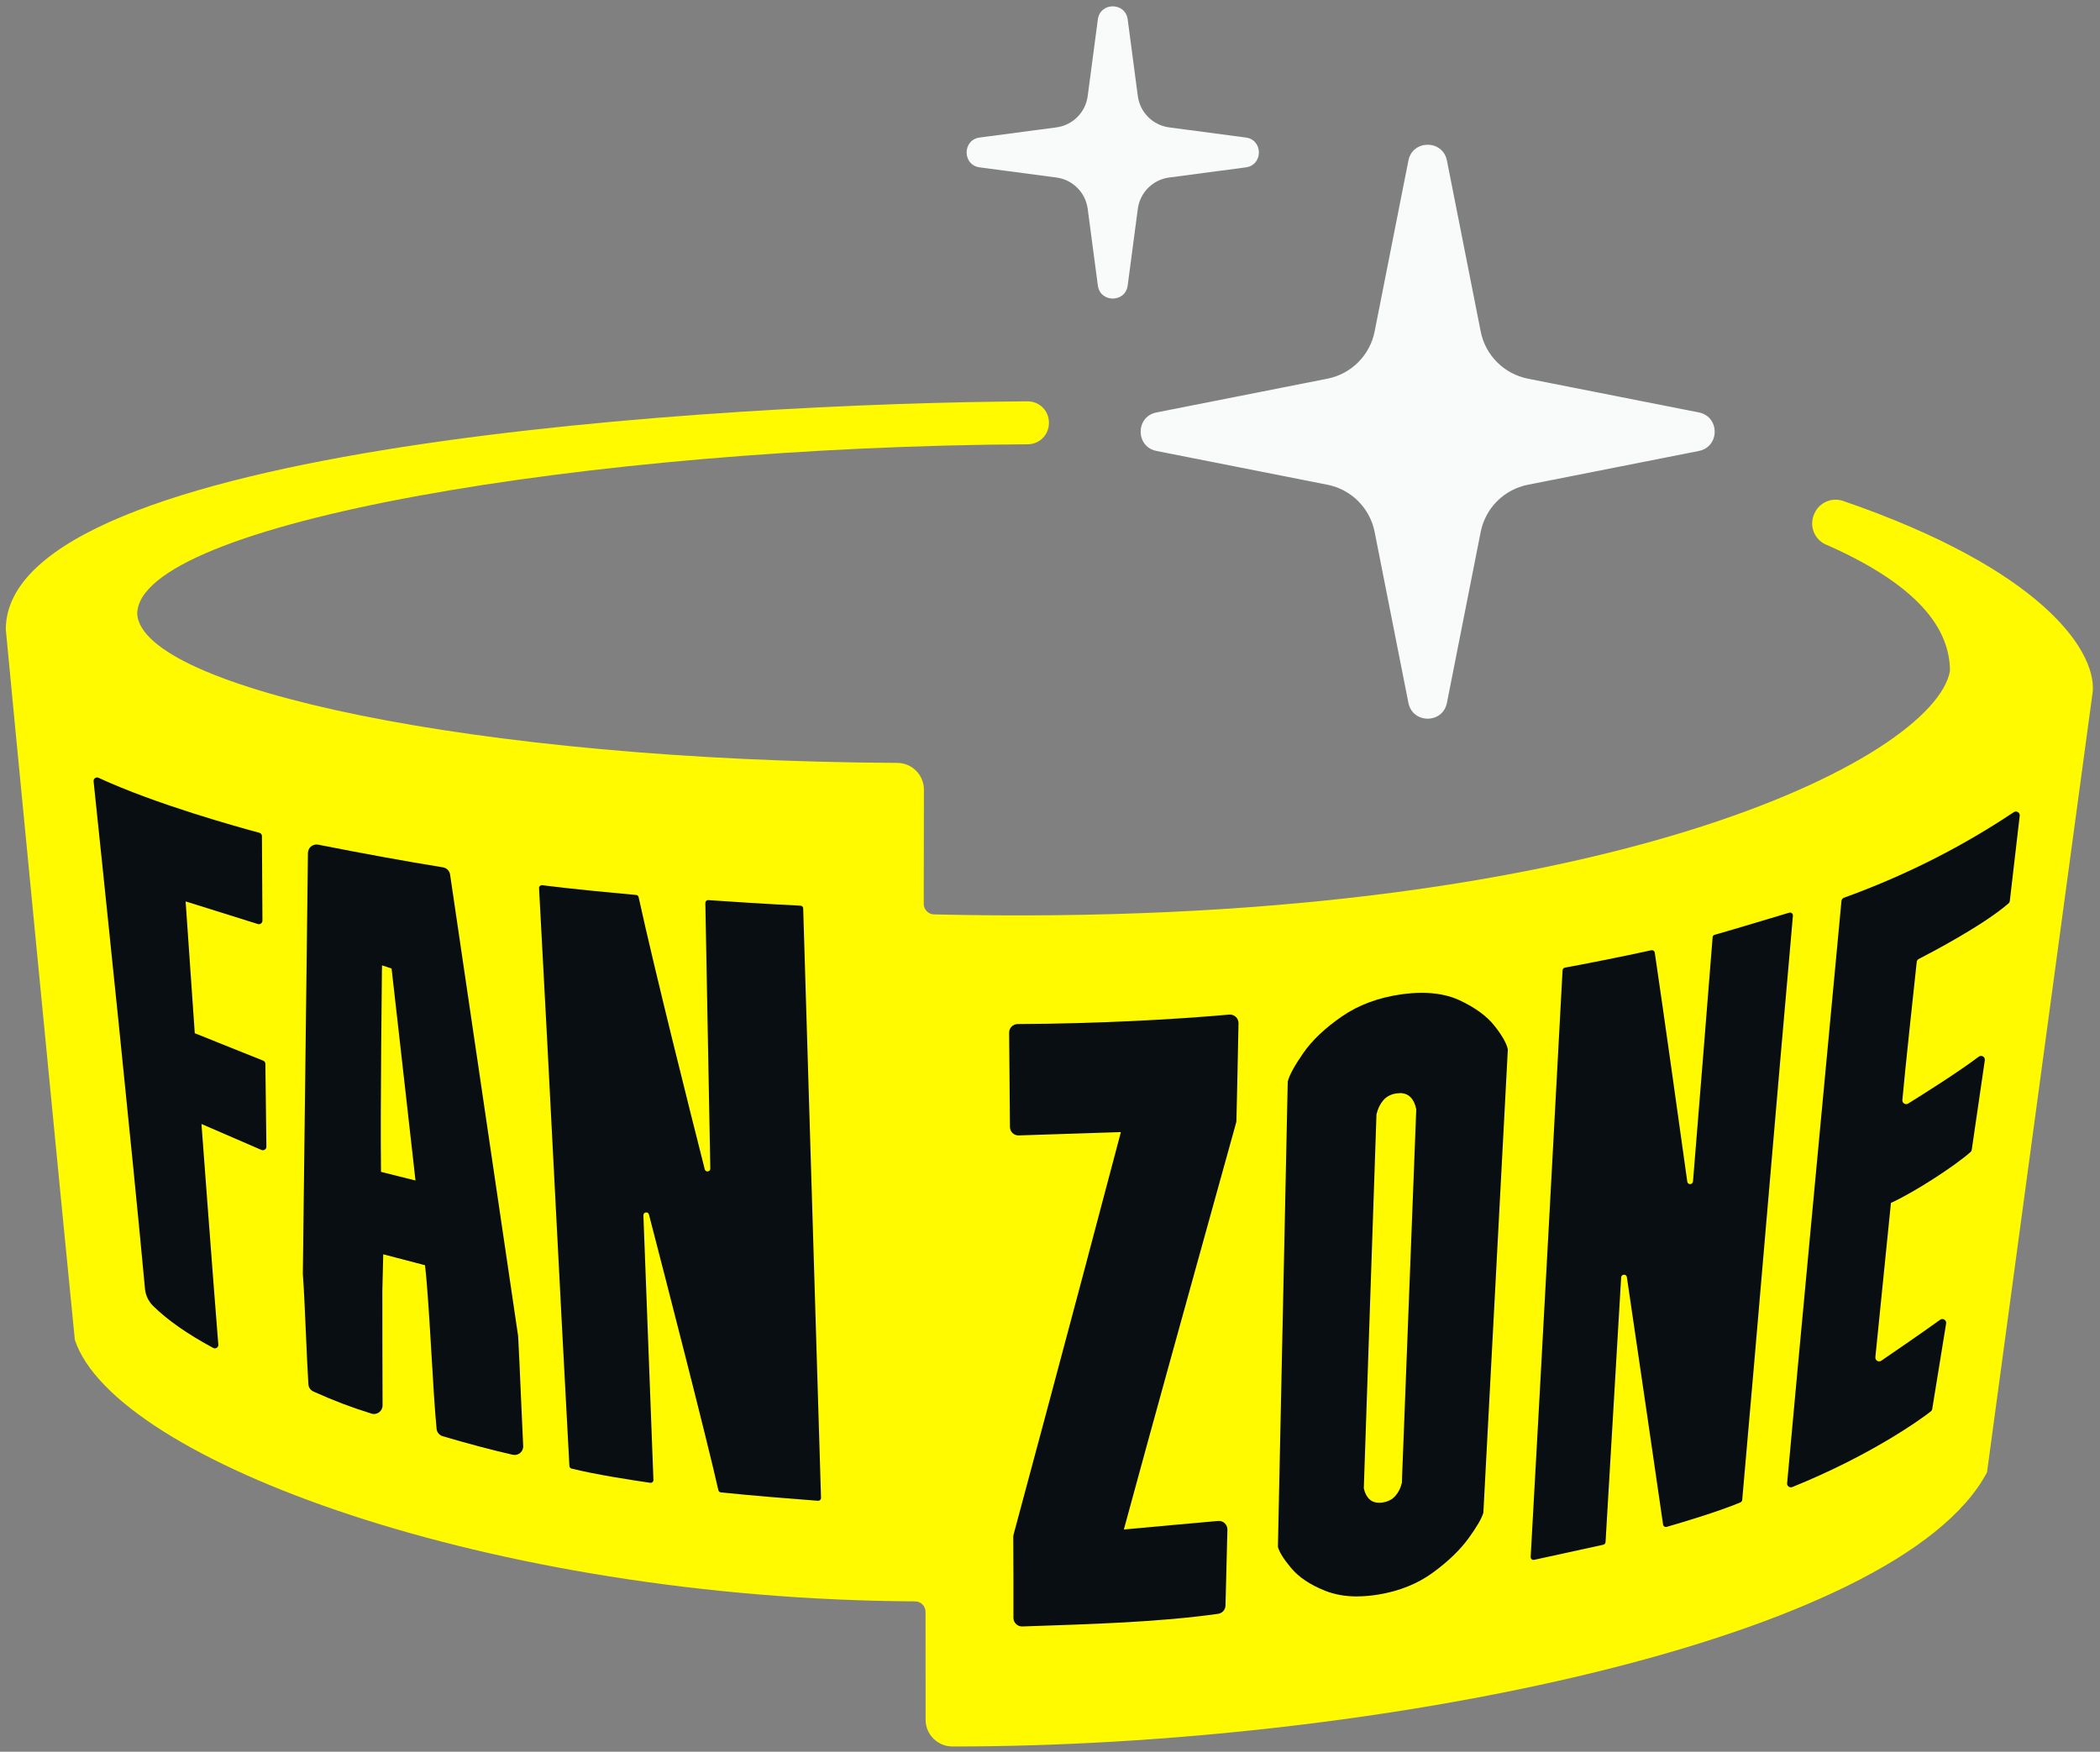
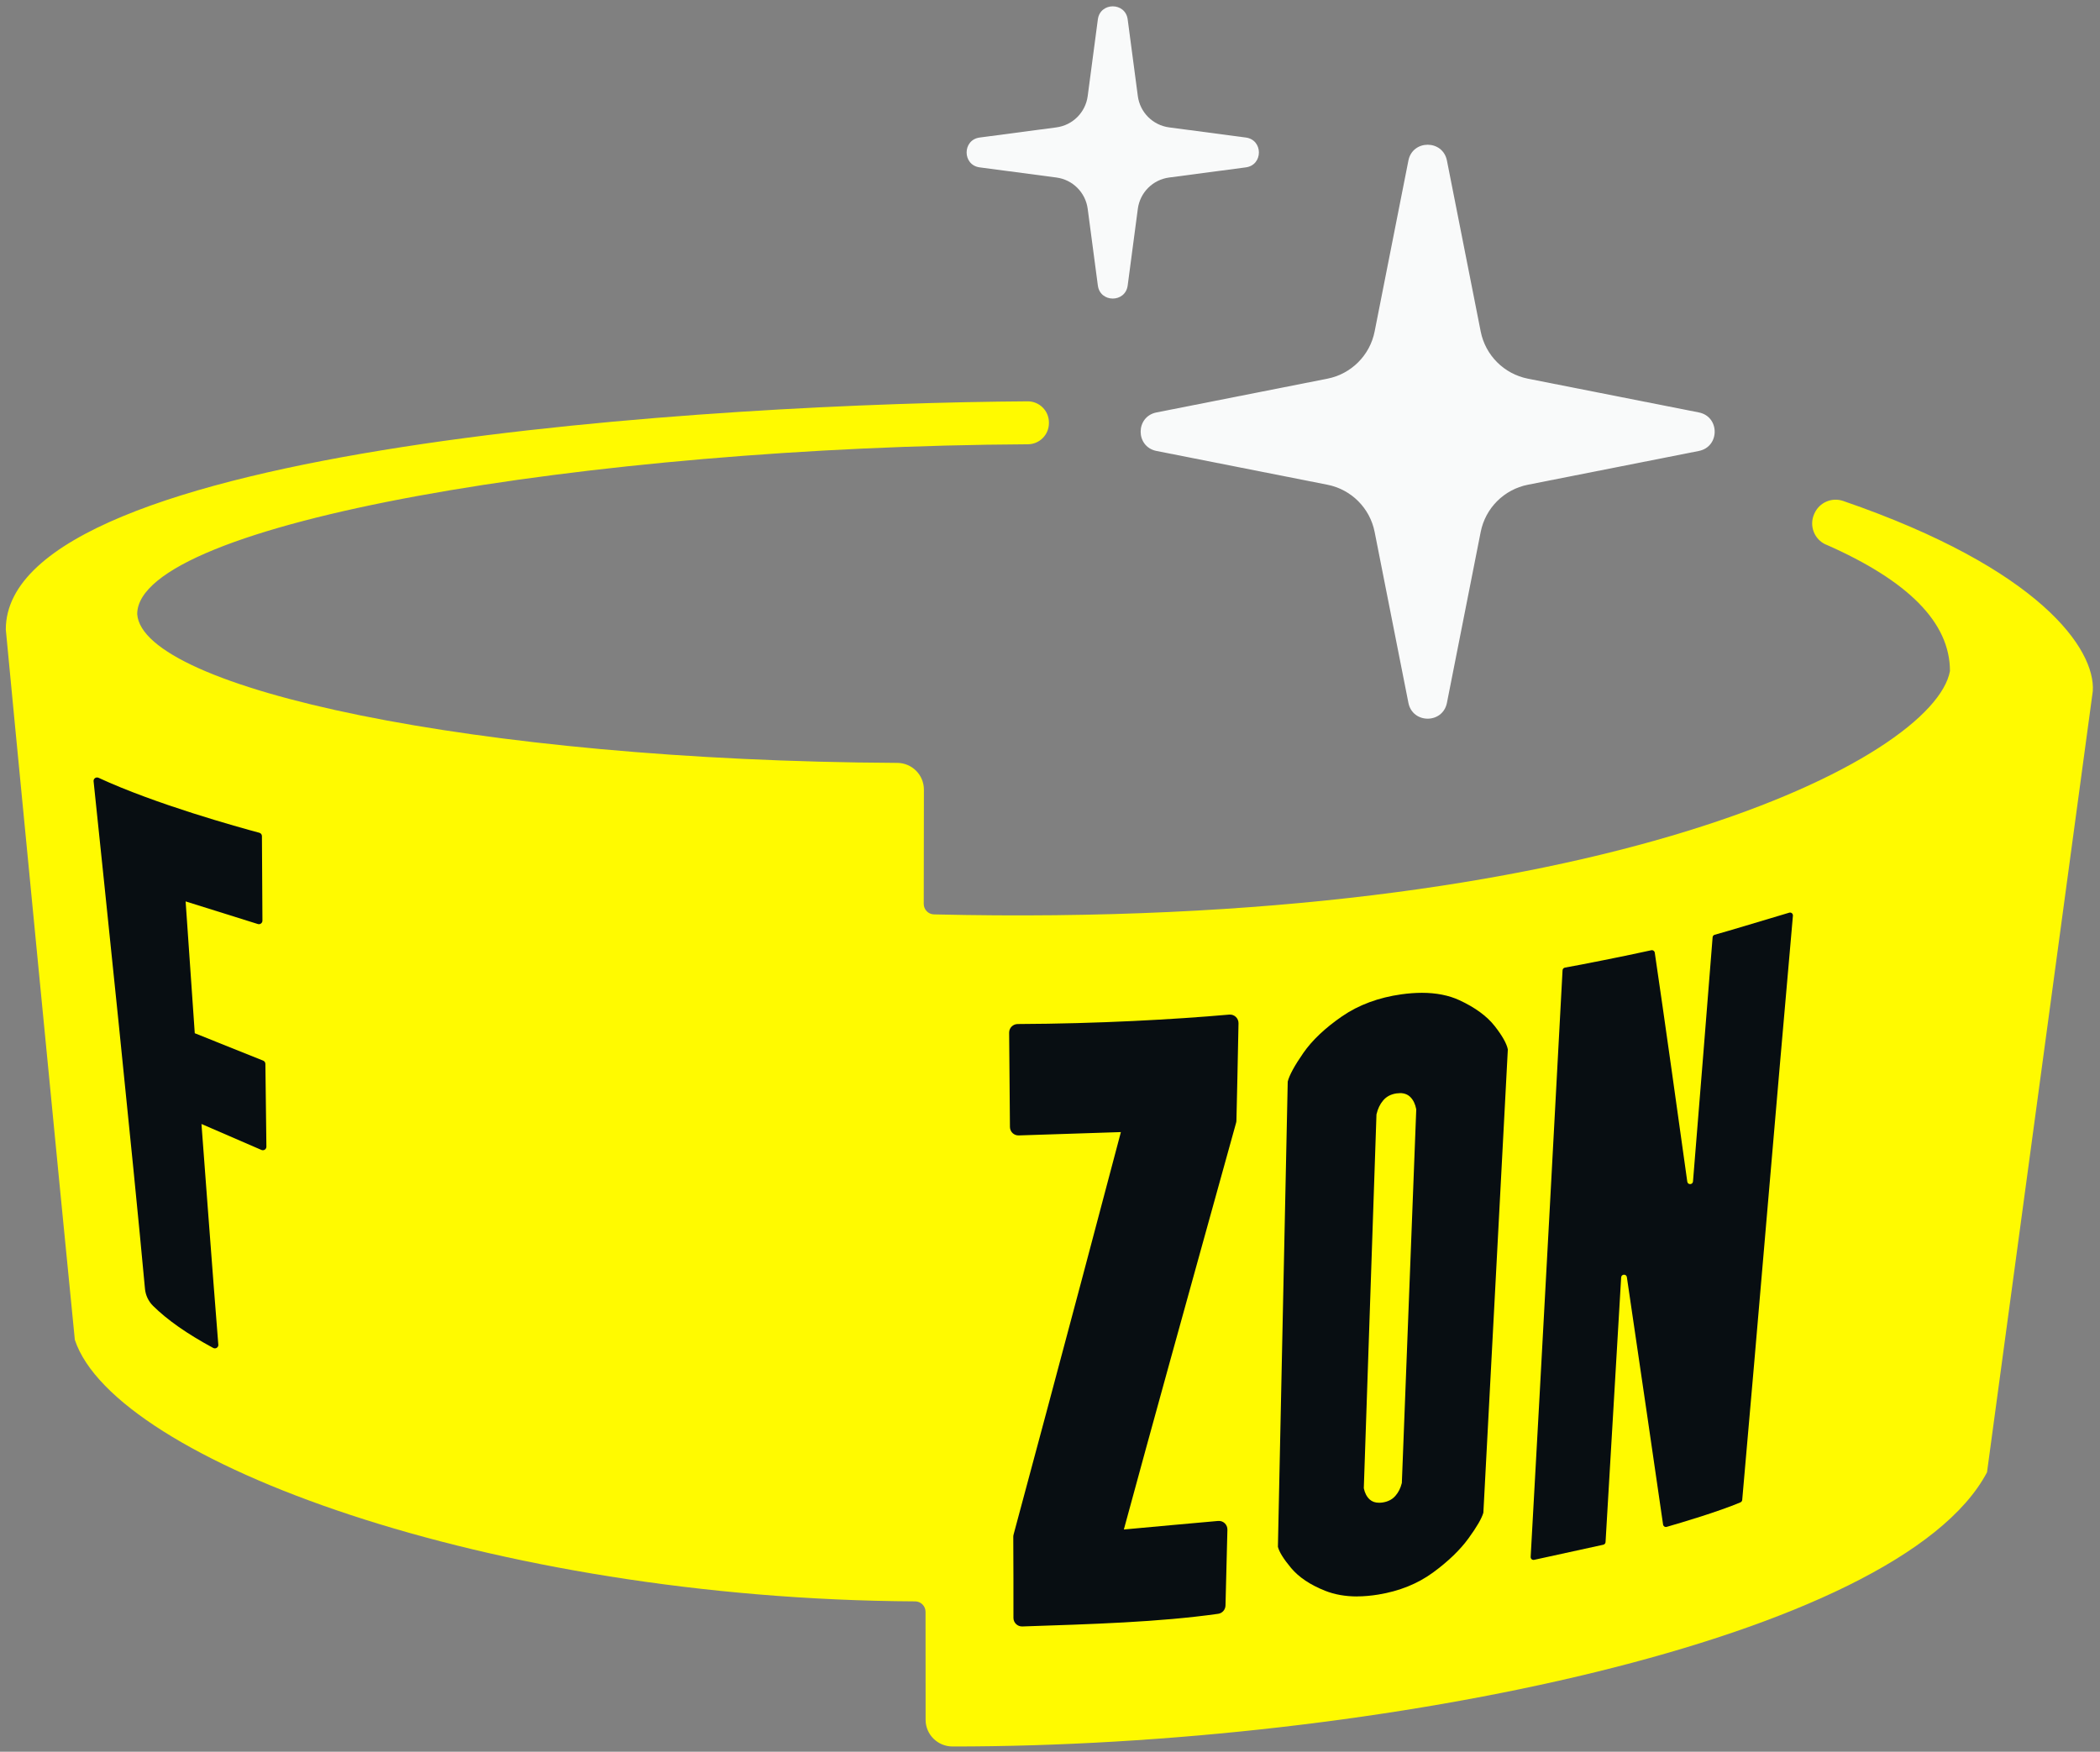
<svg xmlns="http://www.w3.org/2000/svg" width="181" height="151" viewBox="0 0 181 151" fill="none">
  <rect x="0" y="0" width="181" height="151" fill="#808080" stroke="none" />
  <g clip-path="url(#clip0_77_3932)">
    <path d="M146.424 38.874L131.691 41.785C129.633 42.191 128.029 43.799 127.622 45.854L124.712 60.586C124.352 62.407 121.751 62.407 121.391 60.586L118.48 45.854C118.074 43.796 116.466 42.191 114.411 41.785L99.679 38.874C97.858 38.514 97.858 35.913 99.679 35.553L114.411 32.643C116.469 32.236 118.074 30.628 118.48 28.574L121.391 13.841C121.751 12.021 124.352 12.021 124.712 13.841L127.622 28.574C128.029 30.632 129.637 32.236 131.691 32.643L146.424 35.553C148.244 35.913 148.244 38.514 146.424 38.874Z" fill="#F9FAFA" />
    <path d="M107.378 14.428L100.769 15.302C99.362 15.489 98.257 16.593 98.07 18L97.196 24.609C96.998 26.113 94.822 26.113 94.624 24.609L93.749 18C93.562 16.593 92.458 15.489 91.051 15.302L84.442 14.428C82.938 14.23 82.938 12.053 84.442 11.855L91.051 10.981C92.458 10.794 93.562 9.689 93.749 8.283L94.624 1.674C94.822 0.17 96.998 0.17 97.196 1.674L98.07 8.283C98.257 9.689 99.362 10.794 100.769 10.981L107.378 11.855C108.881 12.053 108.881 14.23 107.378 14.428Z" fill="#F9FAFA" />
    <path d="M157.379 46.94C164.499 50.07 168.068 53.682 168.068 57.845C166.704 65.339 138.117 80.176 80.499 78.823C80.01 78.812 79.618 78.409 79.618 77.92C79.618 76.611 79.625 69.922 79.632 68.07C79.632 66.8 78.61 65.771 77.34 65.763C40.863 65.573 12.272 59.313 11.826 52.938C11.826 45.077 50.757 38.507 88.597 38.298C89.598 38.291 90.407 37.478 90.407 36.474C90.407 36.456 90.407 36.438 90.407 36.42C90.407 35.409 89.587 34.593 88.576 34.596C62.284 34.762 0.5 38.377 0.5 54.261C0.5 54.459 5.573 106.785 6.447 115.462V115.484L6.454 115.506C9.886 125.871 42.194 137.847 78.873 138.042C79.369 138.042 79.772 138.445 79.772 138.941C79.772 140.481 79.779 146.054 79.779 148.248C79.779 149.529 80.823 150.551 82.104 150.551C118.692 150.551 163.668 141.312 171.262 126.914L180.379 59.579C180.624 55.974 175.839 49.027 158.865 43.184C157.883 42.846 156.807 43.314 156.386 44.263C156.379 44.281 156.371 44.299 156.361 44.317C155.918 45.325 156.371 46.501 157.379 46.947V46.94Z" fill="#FFFA00" />
-     <path d="M70.501 129.371C67.846 129.166 65.097 128.95 62.129 128.648C62.025 128.637 61.938 128.561 61.917 128.461C60.888 123.892 57.326 110.073 55.934 104.694C55.862 104.413 55.444 104.475 55.455 104.766C55.668 110.335 56.207 124.572 56.319 127.572C56.326 127.723 56.193 127.842 56.042 127.82C54.721 127.63 51.415 127.133 49.256 126.593C49.156 126.568 49.084 126.478 49.077 126.374C48.677 119.049 48.256 110.886 47.81 102.255C47.364 93.584 46.904 84.626 46.461 76.556C46.454 76.405 46.583 76.29 46.731 76.308C49.44 76.646 52.174 76.902 54.829 77.146C54.934 77.157 55.02 77.229 55.042 77.333C56.484 83.914 59.528 96.006 60.744 100.798C60.816 101.078 61.23 101.021 61.222 100.733L60.794 77.841C60.794 77.697 60.909 77.582 61.053 77.592C62.115 77.664 66.173 77.938 69.001 78.071C69.127 78.078 69.224 78.175 69.227 78.301C69.49 86.731 70.53 121.657 70.764 129.119C70.767 129.263 70.648 129.378 70.505 129.367L70.501 129.371Z" fill="#080E12" />
    <path d="M18.82 115.908C18.838 116.146 18.586 116.311 18.377 116.196C16.125 114.98 14.427 113.789 13.196 112.573C12.793 112.177 12.545 111.649 12.495 111.091C11.477 100.006 8.933 75.614 8.066 67.35C8.041 67.116 8.282 66.95 8.494 67.048C13.427 69.336 20.59 71.314 22.353 71.786C22.486 71.822 22.576 71.941 22.576 72.077L22.619 79.363C22.619 79.568 22.421 79.715 22.227 79.654L15.999 77.704L16.787 89.066L22.684 91.429C22.799 91.476 22.871 91.584 22.874 91.706L22.961 98.848C22.961 99.067 22.738 99.215 22.536 99.129L17.366 96.891L17.395 97.294C17.406 97.43 18.366 110.328 18.816 115.905L18.82 115.908Z" fill="#080E12" />
-     <path d="M44.187 125.403C42.374 124.989 40.295 124.438 38.154 123.805C37.866 123.719 37.657 123.467 37.629 123.168C37.463 121.427 37.319 118.97 37.179 116.588C37.017 113.85 36.848 111.015 36.65 109.231L36.632 109.065L36.47 109.022C35.754 108.835 34.401 108.482 33.329 108.202L33.031 108.123L32.955 111.264C32.955 113.642 32.959 118.624 32.973 121.15C32.973 121.65 32.487 122.006 32.013 121.855C30.124 121.262 28.854 120.772 27.019 119.956C26.767 119.844 26.598 119.603 26.58 119.33C26.501 118.085 26.433 116.473 26.364 114.912C26.285 113.062 26.202 111.148 26.102 109.832C26.102 109.81 26.102 109.788 26.102 109.77C26.174 104.054 26.242 98.229 26.314 92.311C26.386 86.151 26.461 79.895 26.541 73.527C26.548 73.066 26.969 72.721 27.422 72.811C31.433 73.603 34.894 74.232 38.183 74.768C38.499 74.819 38.748 75.07 38.794 75.391C39.956 83.291 41.108 91.087 42.241 98.787C43.05 104.277 43.853 109.72 44.651 115.124C44.651 115.145 44.659 115.167 44.659 115.189C44.734 116.505 44.821 118.513 44.903 120.452C44.968 121.916 45.033 123.417 45.094 124.647C45.119 125.136 44.666 125.51 44.191 125.403H44.187ZM32.919 83.55C32.919 83.672 32.772 95.768 32.837 100.83V101.017L33.02 101.064C33.995 101.312 34.484 101.435 35.47 101.676L35.812 101.758L35.772 101.409C35.128 95.628 33.779 83.763 33.768 83.644L33.75 83.489L32.926 83.216V83.55H32.919Z" fill="#080E12" />
    <path d="M87.349 139.47C87.349 137.718 87.353 134.436 87.335 132.483C87.335 132.414 87.342 132.35 87.36 132.285C88.918 126.525 91.415 117.157 93.246 110.285L96.61 97.588L96.279 97.599C94.235 97.671 89.796 97.815 87.806 97.876C87.392 97.891 87.05 97.56 87.047 97.146C87.029 95.376 86.989 90.958 86.978 89.015C86.978 88.605 87.306 88.278 87.716 88.274C94.631 88.245 101.24 87.878 105.946 87.461C106.381 87.421 106.755 87.77 106.748 88.209C106.712 90.404 106.586 95.833 106.568 96.599C106.568 96.66 106.557 96.718 106.543 96.775C106.079 98.452 100.794 117.477 98.79 124.791L96.865 131.846L97.218 131.814C98.919 131.652 103.017 131.285 104.989 131.109C105.428 131.069 105.802 131.421 105.791 131.864L105.626 138.401C105.615 138.761 105.352 139.063 104.996 139.113C99.884 139.837 94.12 140.002 88.115 140.204C87.698 140.218 87.349 139.883 87.349 139.466V139.47Z" fill="#080E12" />
-     <path d="M154.033 127.86C154.529 122.165 158.411 80.924 158.717 77.661C158.728 77.535 158.811 77.43 158.93 77.387C163.207 75.84 168.287 73.538 173.569 70.012C173.803 69.857 174.112 70.044 174.08 70.321L173.227 77.664C173.216 77.747 173.18 77.819 173.119 77.873C170.924 79.783 166.287 82.201 165.38 82.665C165.283 82.716 165.218 82.809 165.204 82.917C165.064 84.219 164.171 92.451 163.966 94.822C163.945 95.092 164.236 95.272 164.466 95.128C165.7 94.361 168.766 92.436 170.55 91.087C170.784 90.911 171.115 91.105 171.072 91.397C170.734 93.728 170.093 98.121 169.946 99.114C169.935 99.189 169.899 99.258 169.841 99.308C168.435 100.549 165.078 102.715 163.106 103.636L162.981 103.694L162.29 110.537C162.067 112.81 161.775 115.685 161.639 116.991C161.61 117.268 161.919 117.455 162.149 117.297C163.297 116.513 165.852 114.76 167.219 113.767C167.456 113.595 167.784 113.796 167.737 114.088C167.427 115.984 166.672 120.646 166.539 121.463C166.524 121.542 166.485 121.614 166.42 121.664C165.535 122.366 161.21 125.467 154.479 128.187C154.252 128.281 154.008 128.097 154.029 127.853L154.033 127.86Z" fill="#080E12" />
    <path d="M131.929 134.203C132.752 119.607 134.469 87.587 134.677 83.64C134.684 83.525 134.767 83.431 134.882 83.41C136.145 83.191 140.171 82.392 142.326 81.913C142.466 81.881 142.603 81.974 142.625 82.118C143.405 87.375 144.805 97.401 145.427 101.859C145.467 102.154 145.895 102.14 145.92 101.845C146.334 96.736 147.334 84.41 147.611 80.794C147.618 80.69 147.69 80.604 147.791 80.579C148.928 80.269 152.403 79.211 154.216 78.675C154.386 78.625 154.547 78.762 154.533 78.934C153.752 87.745 152.986 96.657 152.245 105.284C151.522 113.732 150.835 121.715 150.162 129.299C150.155 129.389 150.097 129.468 150.014 129.504C148.104 130.313 144.92 131.256 143.654 131.619C143.51 131.663 143.362 131.565 143.341 131.418C143.02 129.126 141.038 115.646 140.221 110.094C140.178 109.799 139.746 109.817 139.728 110.116C139.383 115.955 138.523 130.558 138.383 132.933C138.376 133.044 138.296 133.134 138.189 133.159C137.163 133.382 134.191 134.034 132.227 134.462C132.069 134.498 131.918 134.372 131.929 134.206V134.203Z" fill="#080E12" />
    <path d="M116.969 137.617C115.951 137.617 115.019 137.451 114.203 137.124C112.925 136.617 111.947 135.958 111.285 135.17C110.641 134.4 110.256 133.785 110.144 133.339C110.274 127.003 110.411 120.697 110.547 114.246C110.691 107.468 110.839 100.531 110.99 93.235C111.13 92.681 111.583 91.85 112.335 90.767C113.094 89.674 114.217 88.612 115.674 87.608C117.109 86.623 118.829 85.986 120.794 85.712C121.412 85.626 122.006 85.583 122.56 85.583C123.79 85.583 124.881 85.799 125.794 86.223C127.136 86.846 128.158 87.594 128.824 88.443C129.478 89.278 129.863 89.958 129.961 90.461C129.586 97.707 129.216 104.636 128.86 111.335C128.511 117.883 128.18 124.071 127.852 130.4C127.708 130.896 127.277 131.641 126.568 132.612C125.841 133.613 124.812 134.605 123.503 135.562C122.189 136.523 120.606 137.16 118.797 137.455C118.16 137.559 117.545 137.613 116.969 137.613V137.617ZM120.664 94.232C120.57 94.232 120.47 94.239 120.369 94.253C119.88 94.322 119.491 94.53 119.211 94.865C118.941 95.185 118.754 95.577 118.646 96.038L118.639 96.063L117.548 128.266V128.291C117.631 128.698 117.8 129.022 118.052 129.256C118.261 129.446 118.531 129.54 118.862 129.54C118.962 129.54 119.07 129.533 119.182 129.515C119.642 129.443 120.013 129.248 120.279 128.935C120.535 128.64 120.714 128.281 120.819 127.86L120.826 127.835L122.067 95.649V95.624C121.984 95.178 121.812 94.818 121.553 94.563C121.33 94.343 121.031 94.228 120.664 94.228V94.232Z" fill="#080E12" />
  </g>
  <defs>
    <clipPath id="clip0_77_3932">
      <rect width="179.886" height="150" fill="white" transform="translate(0.5 0.551)" />
    </clipPath>
  </defs>
</svg>